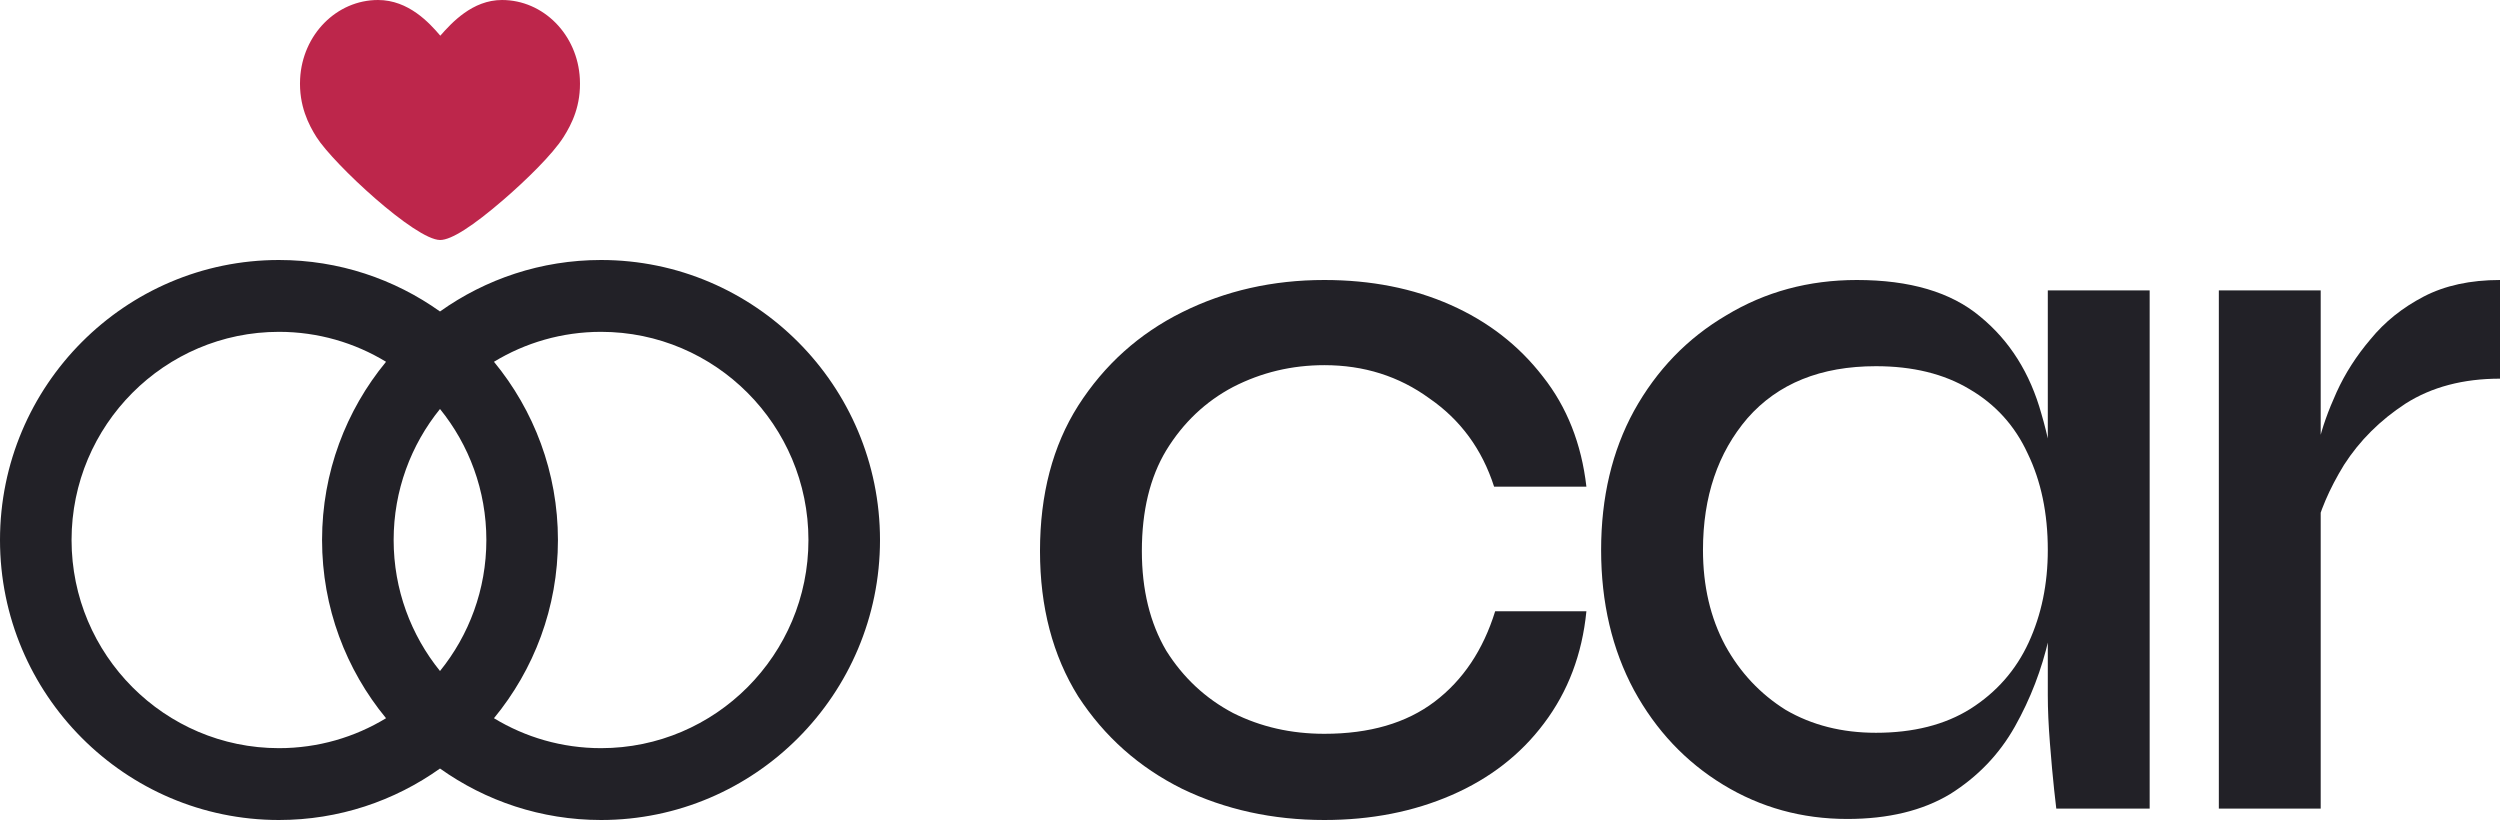
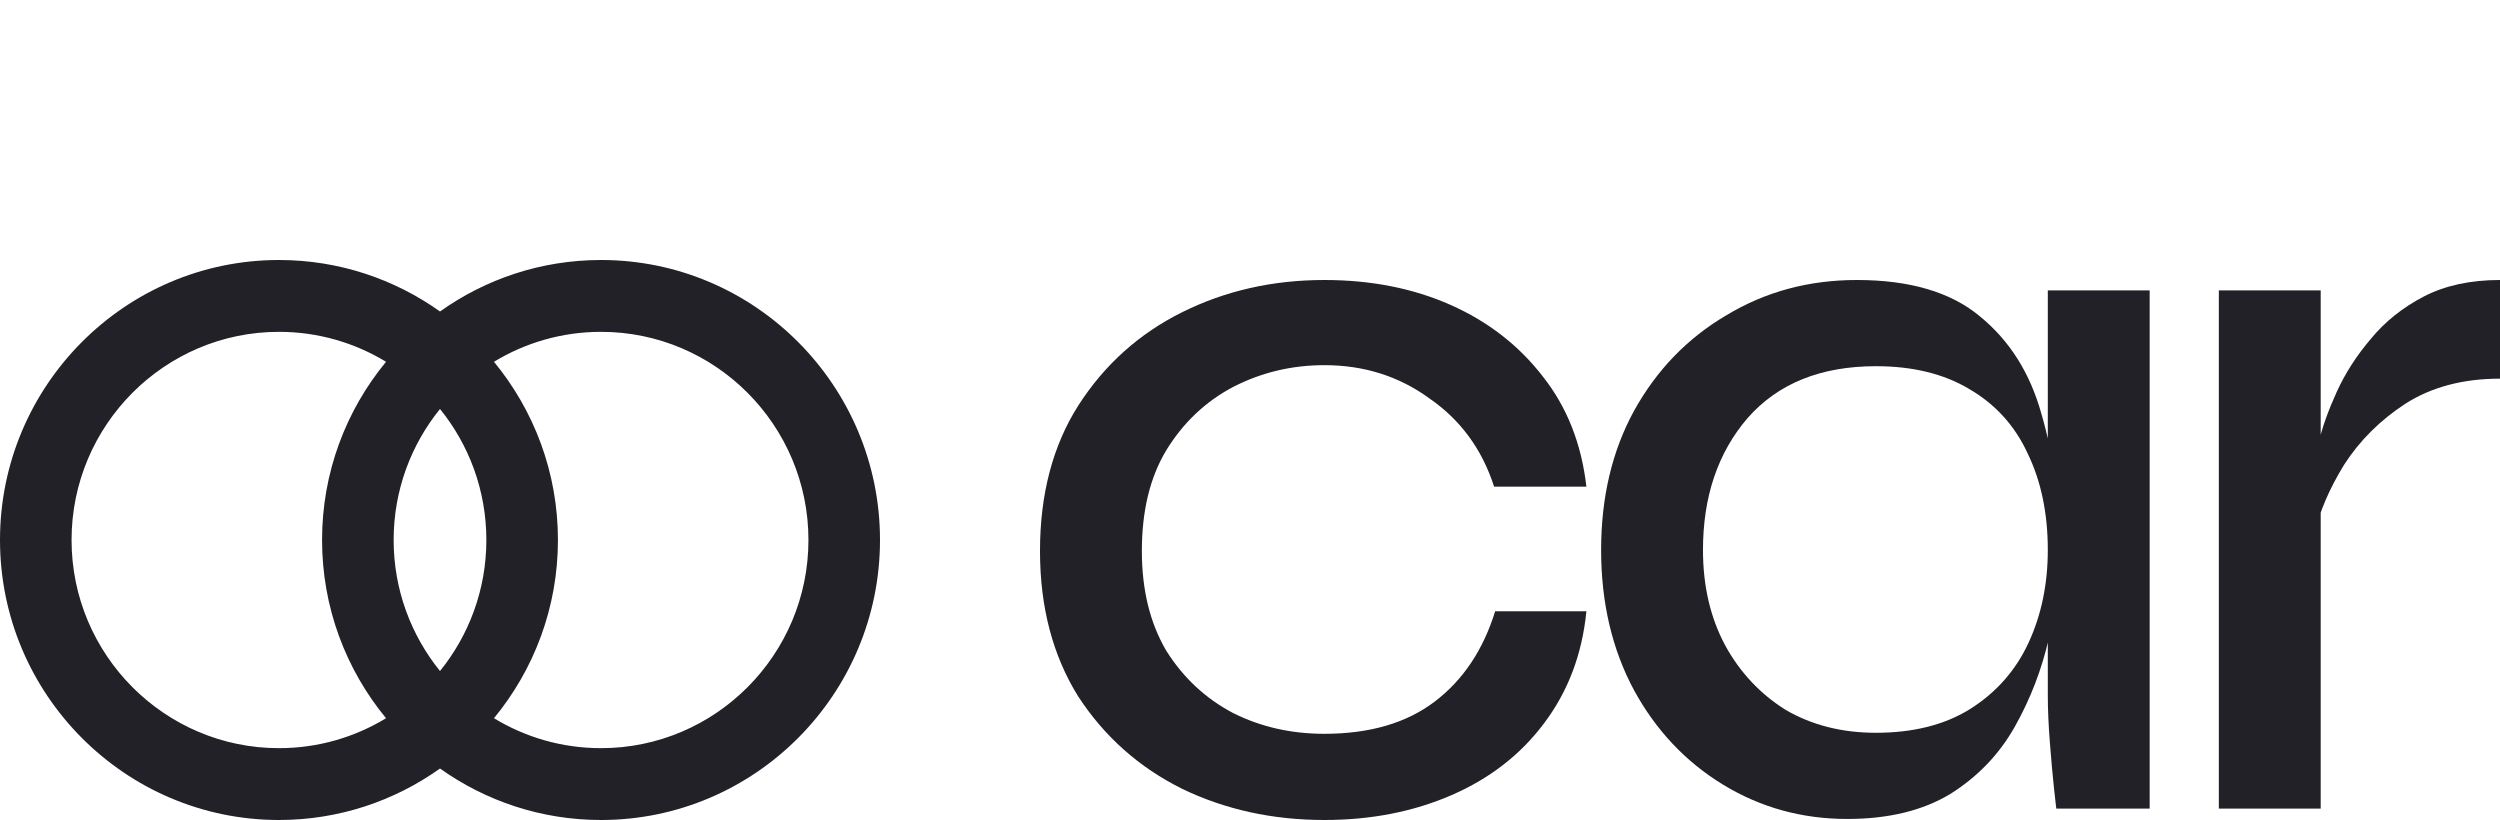
<svg xmlns="http://www.w3.org/2000/svg" width="125" height="41" viewBox="0 0 125 41" fill="none">
  <path d="M79.32 30.564C79.108 32.71 78.401 34.579 77.198 36.171C76.031 37.729 74.493 38.923 72.583 39.754C70.673 40.585 68.551 41 66.217 41C63.636 41 61.266 40.481 59.109 39.442C56.951 38.369 55.218 36.829 53.91 34.821C52.637 32.779 52 30.356 52 27.552C52 24.713 52.637 22.29 53.91 20.283C55.218 18.24 56.951 16.683 59.109 15.61C61.266 14.537 63.636 14 66.217 14C68.551 14 70.656 14.415 72.53 15.246C74.404 16.077 75.943 17.271 77.145 18.829C78.348 20.352 79.073 22.186 79.32 24.333H74.705C74.104 22.463 73.025 20.992 71.469 19.919C69.948 18.811 68.198 18.258 66.217 18.258C64.59 18.258 63.07 18.621 61.655 19.348C60.276 20.075 59.162 21.131 58.313 22.515C57.499 23.865 57.093 25.544 57.093 27.552C57.093 29.49 57.499 31.152 58.313 32.536C59.162 33.886 60.276 34.925 61.655 35.652C63.034 36.344 64.555 36.69 66.217 36.69C68.481 36.69 70.32 36.154 71.734 35.081C73.149 34.008 74.157 32.502 74.758 30.564H79.32Z" fill="#222127" />
  <path d="M92.364 40.948C90.1 40.948 88.031 40.377 86.157 39.235C84.282 38.092 82.797 36.517 81.701 34.51C80.604 32.467 80.056 30.131 80.056 27.5C80.056 24.869 80.604 22.55 81.701 20.542C82.832 18.5 84.371 16.908 86.316 15.765C88.261 14.588 90.436 14 92.841 14C95.493 14 97.545 14.606 98.995 15.817C100.48 17.029 101.506 18.656 102.072 20.698C102.673 22.74 102.973 25.008 102.973 27.5C102.973 28.885 102.797 30.356 102.443 31.913C102.089 33.471 101.523 34.942 100.745 36.327C99.967 37.712 98.888 38.837 97.509 39.702C96.13 40.533 94.415 40.948 92.364 40.948ZM93.796 36.639C95.67 36.639 97.244 36.24 98.517 35.444C99.826 34.614 100.798 33.506 101.435 32.121C102.072 30.736 102.39 29.196 102.39 27.5C102.39 25.665 102.054 24.056 101.382 22.671C100.745 21.287 99.773 20.213 98.464 19.452C97.191 18.69 95.635 18.31 93.796 18.31C91.037 18.31 88.898 19.175 87.377 20.906C85.891 22.637 85.149 24.835 85.149 27.5C85.149 29.3 85.52 30.892 86.263 32.277C87.005 33.627 88.013 34.7 89.287 35.496C90.595 36.258 92.098 36.639 93.796 36.639ZM102.39 14.519H107.483V40.429H102.814C102.814 40.429 102.779 40.117 102.708 39.494C102.637 38.837 102.567 38.058 102.496 37.158C102.425 36.258 102.39 35.462 102.39 34.769V14.519Z" fill="#222127" />
  <path d="M110.942 14.519H116.035V40.429H110.942V14.519ZM125 18.933C123.161 18.933 121.587 19.348 120.279 20.179C119.005 21.01 117.98 22.031 117.202 23.242C116.459 24.454 115.964 25.613 115.716 26.721L115.663 23.762C115.699 23.415 115.787 22.879 115.929 22.152C116.105 21.39 116.406 20.542 116.83 19.608C117.255 18.673 117.821 17.79 118.528 16.96C119.235 16.094 120.119 15.385 121.18 14.831C122.241 14.277 123.515 14 125 14V18.933Z" fill="#222127" />
-   <path d="M22.006 12C22.563 12 23.637 11.315 25.2 9.964C26.279 9.031 27.627 7.724 28.176 6.854C28.593 6.195 29.061 5.267 28.993 3.939C28.88 1.73 27.169 0 25.099 0C23.623 0 22.588 1.135 22.015 1.785C21.471 1.145 20.427 0 18.901 0C16.831 0 15.12 1.73 15.006 3.939C14.937 5.285 15.44 6.247 15.824 6.854C16.672 8.196 20.771 12 22.006 12Z" fill="#BD264B" />
  <path d="M30.052 13C27.055 13 24.276 13.954 22 15.574C19.724 13.954 16.945 13 13.948 13C6.257 13 0 19.28 0 27C0 34.719 6.257 41 13.948 41C16.945 41 19.724 40.046 22 38.426C24.276 40.046 27.055 41 30.052 41C37.743 41 44 34.72 44 27C44 19.28 37.743 13 30.052 13ZM22 33.551C20.552 31.761 19.682 29.481 19.682 27C19.682 24.519 20.551 22.239 22 20.449C23.449 22.239 24.318 24.519 24.318 27C24.318 29.481 23.449 31.761 22 33.551ZM3.578 27C3.578 21.261 8.23 16.592 13.948 16.592C15.906 16.592 17.738 17.139 19.302 18.089C17.305 20.512 16.103 23.617 16.103 27C16.103 30.382 17.305 33.488 19.302 35.911C17.738 36.861 15.906 37.408 13.948 37.408C8.23 37.408 3.578 32.739 3.578 27ZM30.052 37.408C28.095 37.408 26.262 36.861 24.698 35.911C26.695 33.488 27.897 30.382 27.897 27C27.897 23.618 26.695 20.512 24.698 18.089C26.262 17.139 28.094 16.592 30.052 16.592C35.77 16.592 40.422 21.261 40.422 27C40.422 32.739 35.77 37.408 30.052 37.408Z" fill="#222127" />
</svg>